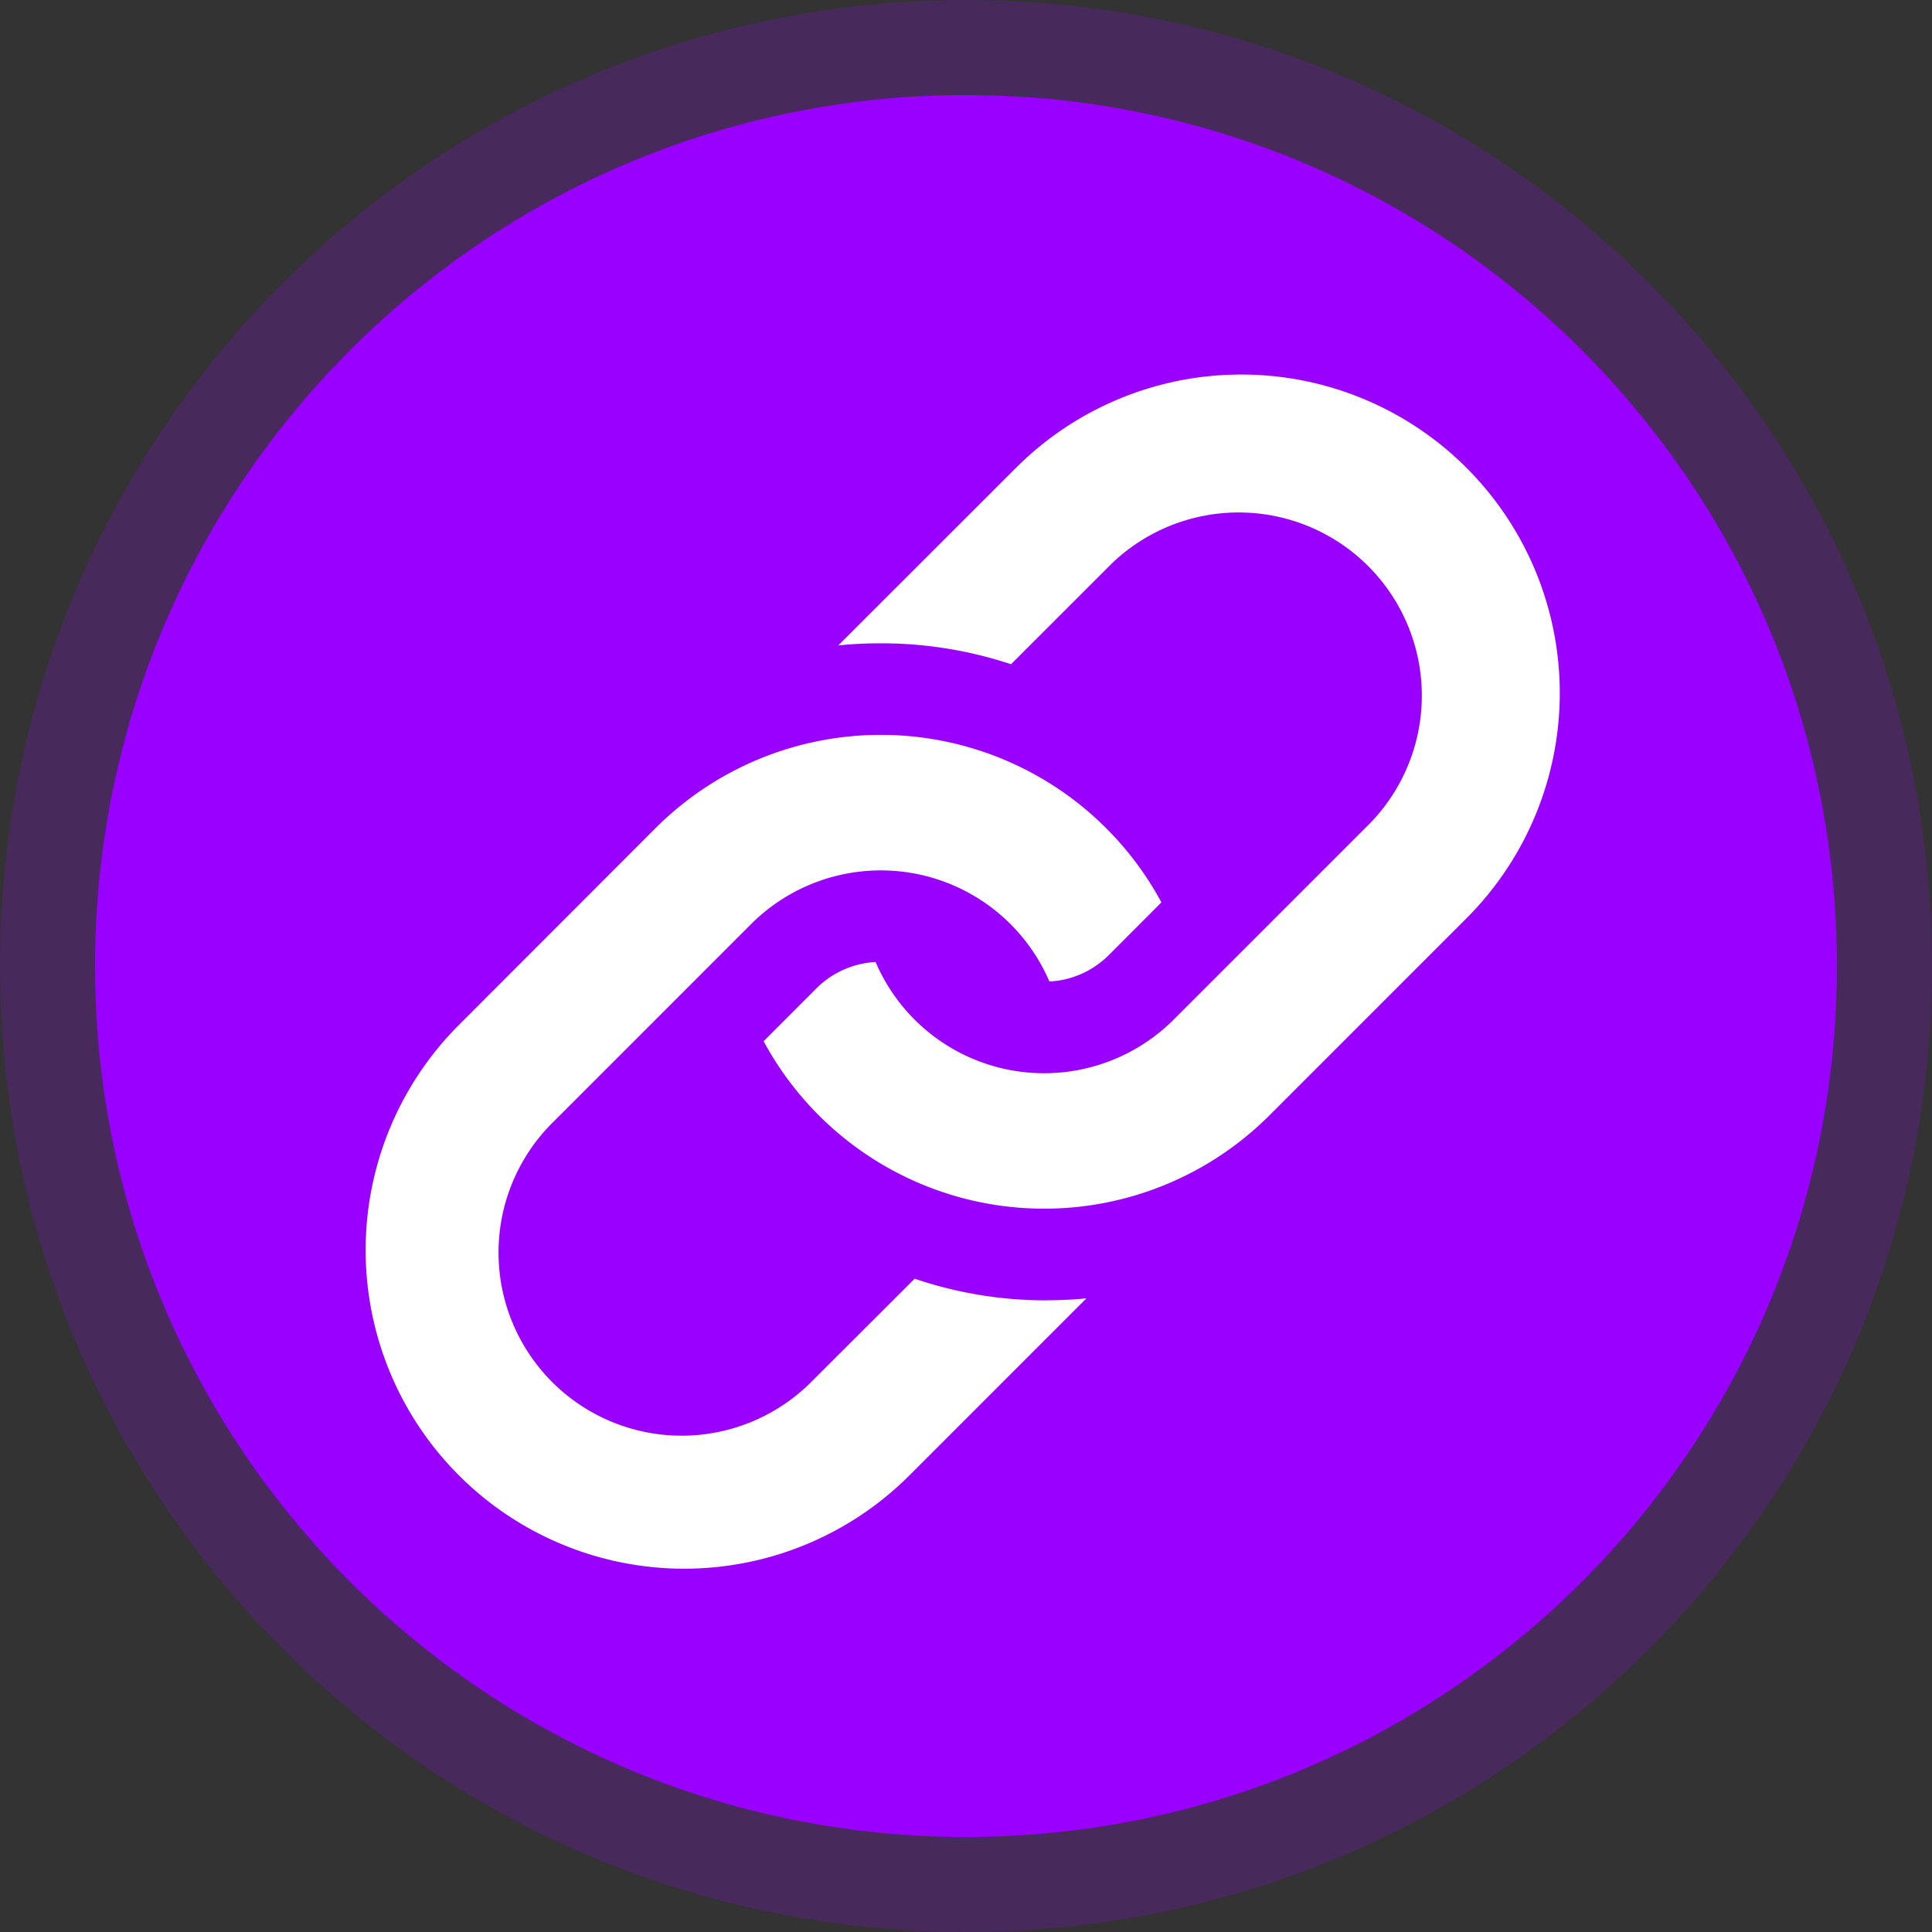
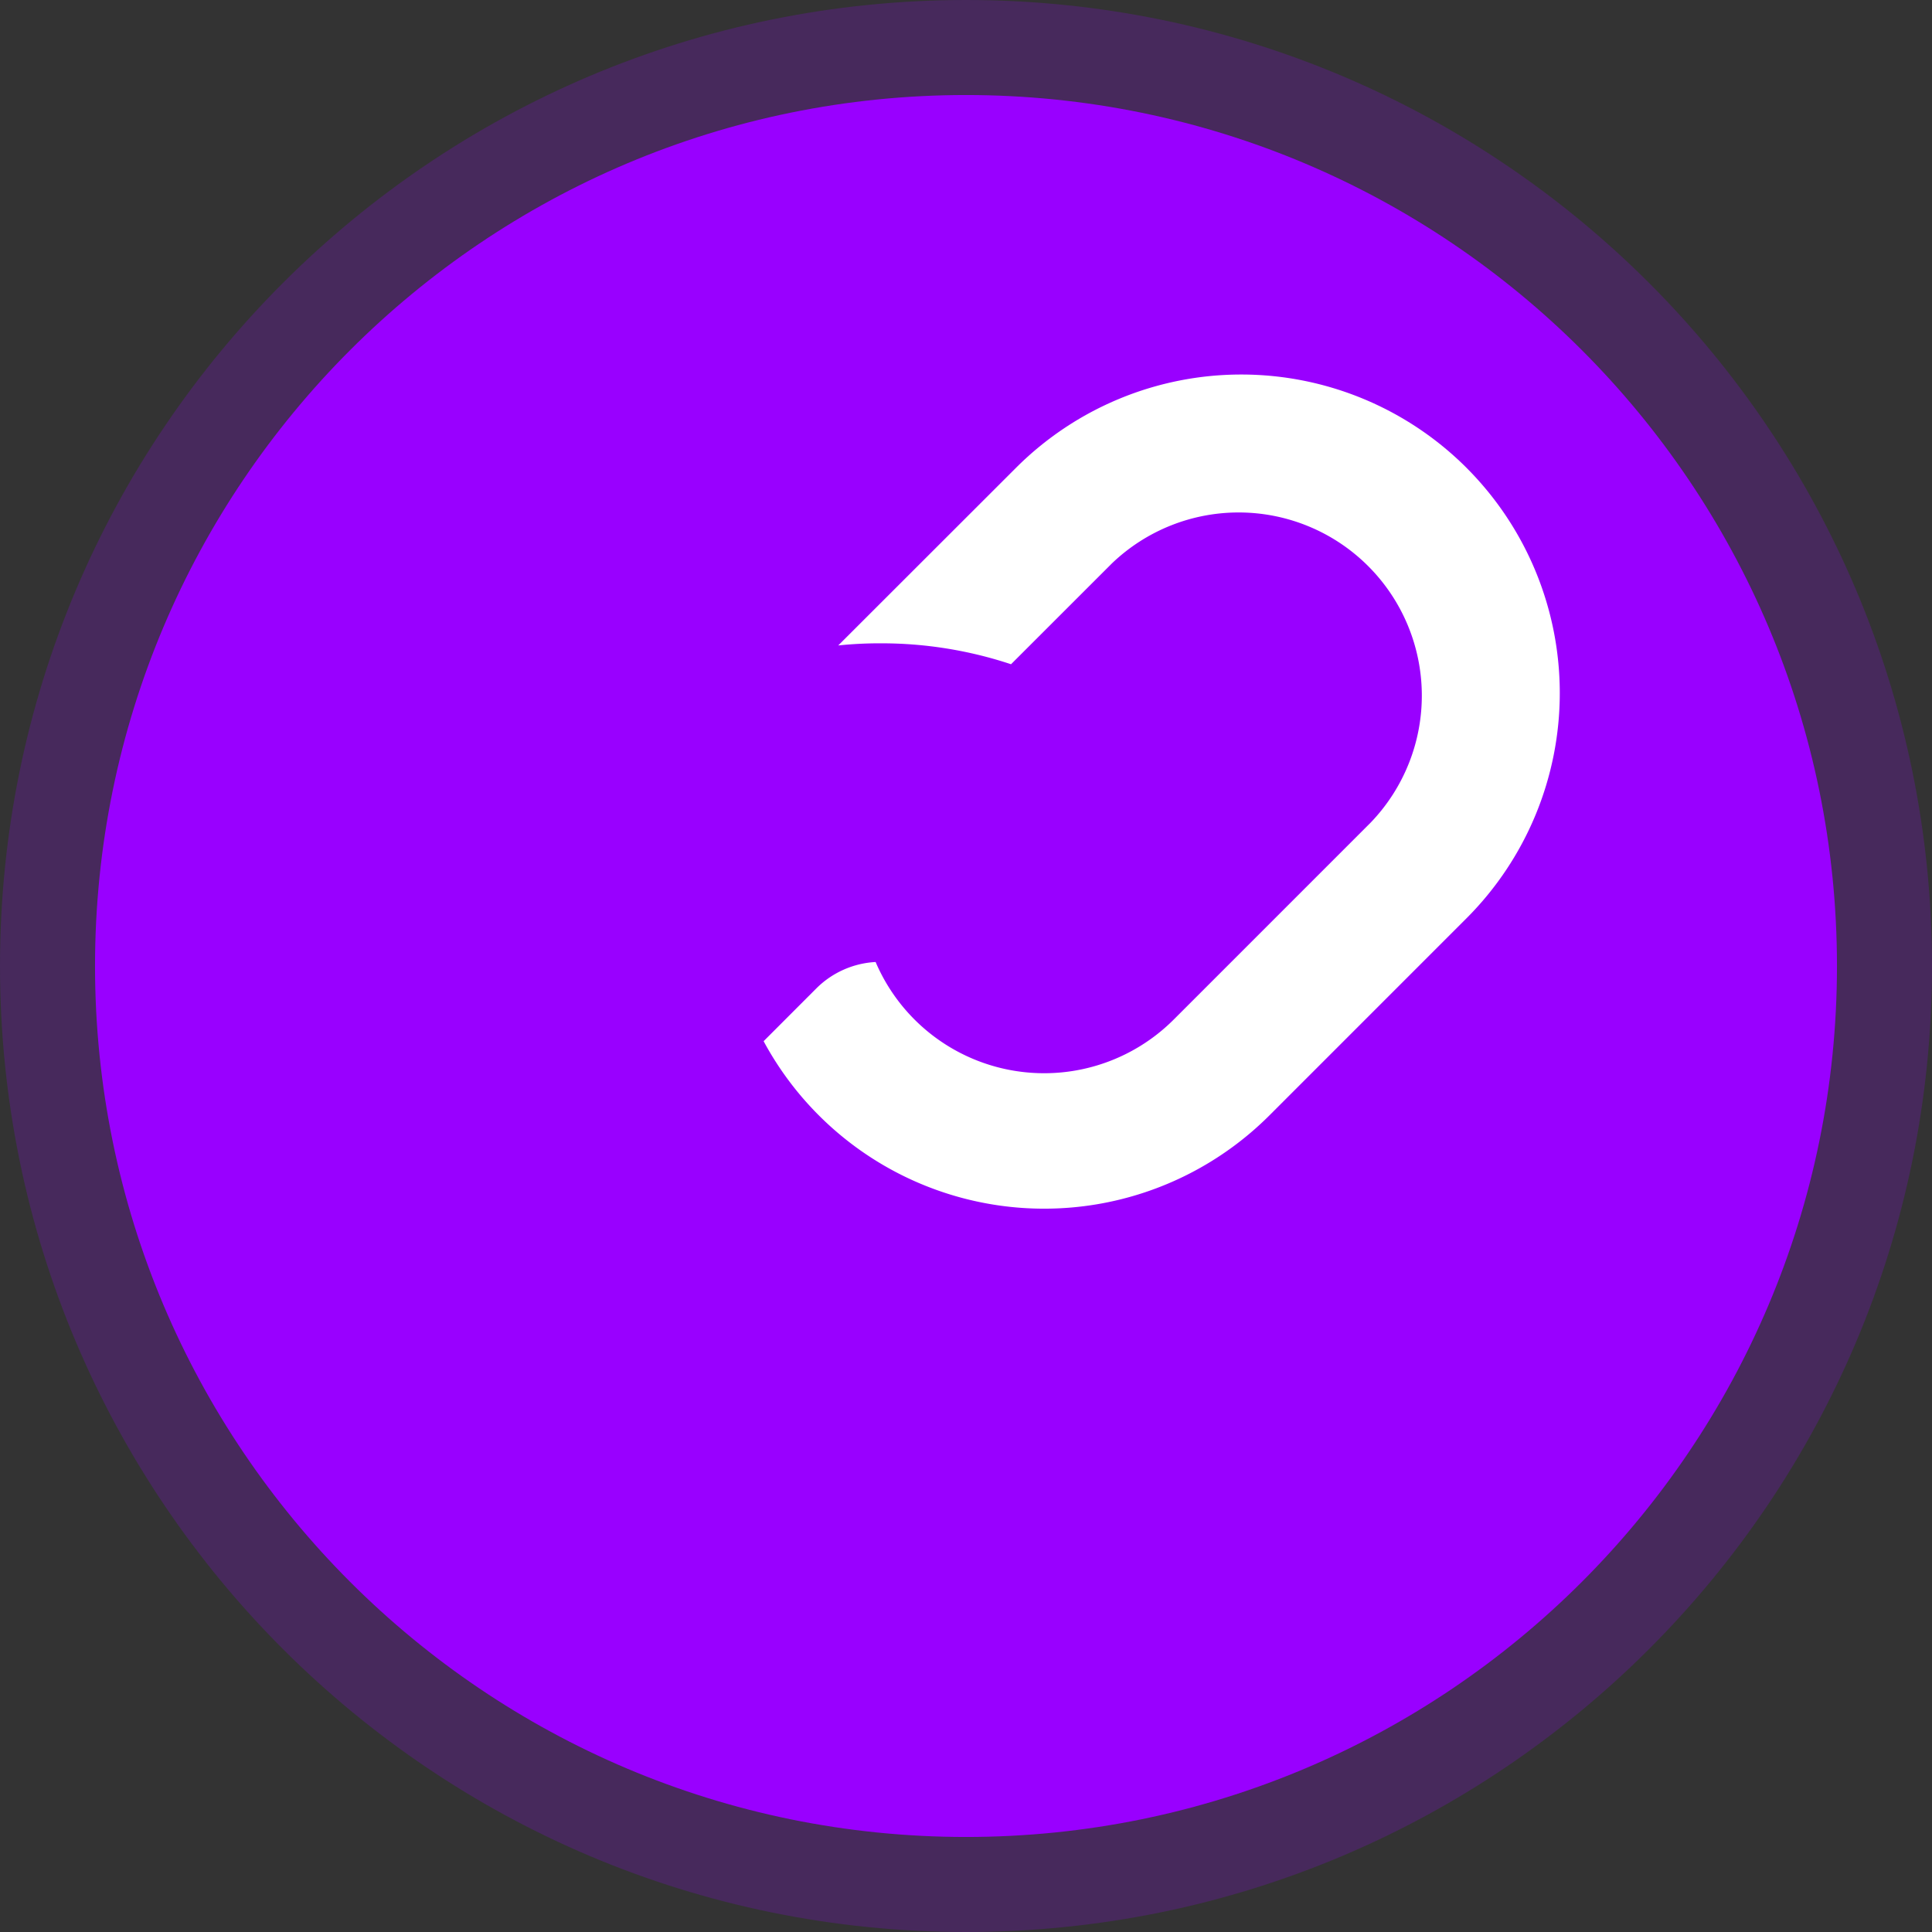
<svg xmlns="http://www.w3.org/2000/svg" width="48" height="48" viewBox="0 0 48 48" fill="none">
  <rect x="0" y="0" width="48" height="48" fill="#333333" stroke="none" />
  <defs />
  <path opacity="0.2" d="M24 48C37.255 48 48 37.255 48 24C48 10.745 37.255 0 24 0C10.745 0 0 10.745 0 24C0 37.255 10.745 48 24 48Z" fill="#9900FF" />
  <path d="M24 45.639C35.951 45.639 45.639 35.951 45.639 24C45.639 12.049 35.951 2.361 24 2.361C12.049 2.361 2.361 12.049 2.361 24C2.361 35.951 12.049 45.639 24 45.639Z" fill="#9900FF" />
  <g id="Calque_2" data-name="Calque 2" transform="matrix(0.053, -0, 0, 0.053, 9.073, 9.305)" style="">
    <g id="Calque_1-2" data-name="Calque 1">
      <path class="cls-1" d="M516.27,43.73a149.35,149.35,0,0,0-211.19,0L221.75,127a186.57,186.57,0,0,1,20-1,192.79,192.79,0,0,1,61,9.81l47.22-47.2A85.86,85.86,0,0,1,471.38,210L379,302.39a85.92,85.92,0,0,1-139.73-27,42.56,42.56,0,0,0-27.89,12.48l-24.61,24.64a149.38,149.38,0,0,0,237.1,34.79l92.4-92.41a149.34,149.34,0,0,0,0-211.15Z" style="fill: rgb(255, 255, 255);" />
-       <path class="cls-1" d="M319.27,434a191.35,191.35,0,0,1-61.69-10.15L210,471.34A85.85,85.85,0,1,1,88.64,349.91L181,257.53a86,86,0,0,1,139.73,27,42.42,42.42,0,0,0,27.95-12.47l24.57-24.61a149.42,149.42,0,0,0-237.13-34.83L43.76,305.07A149.32,149.32,0,0,0,254.91,516.26l83.18-83.19c-6.2.58-12.47.89-18.79.89Z" style="fill: rgb(255, 255, 255);" />
    </g>
  </g>
</svg>